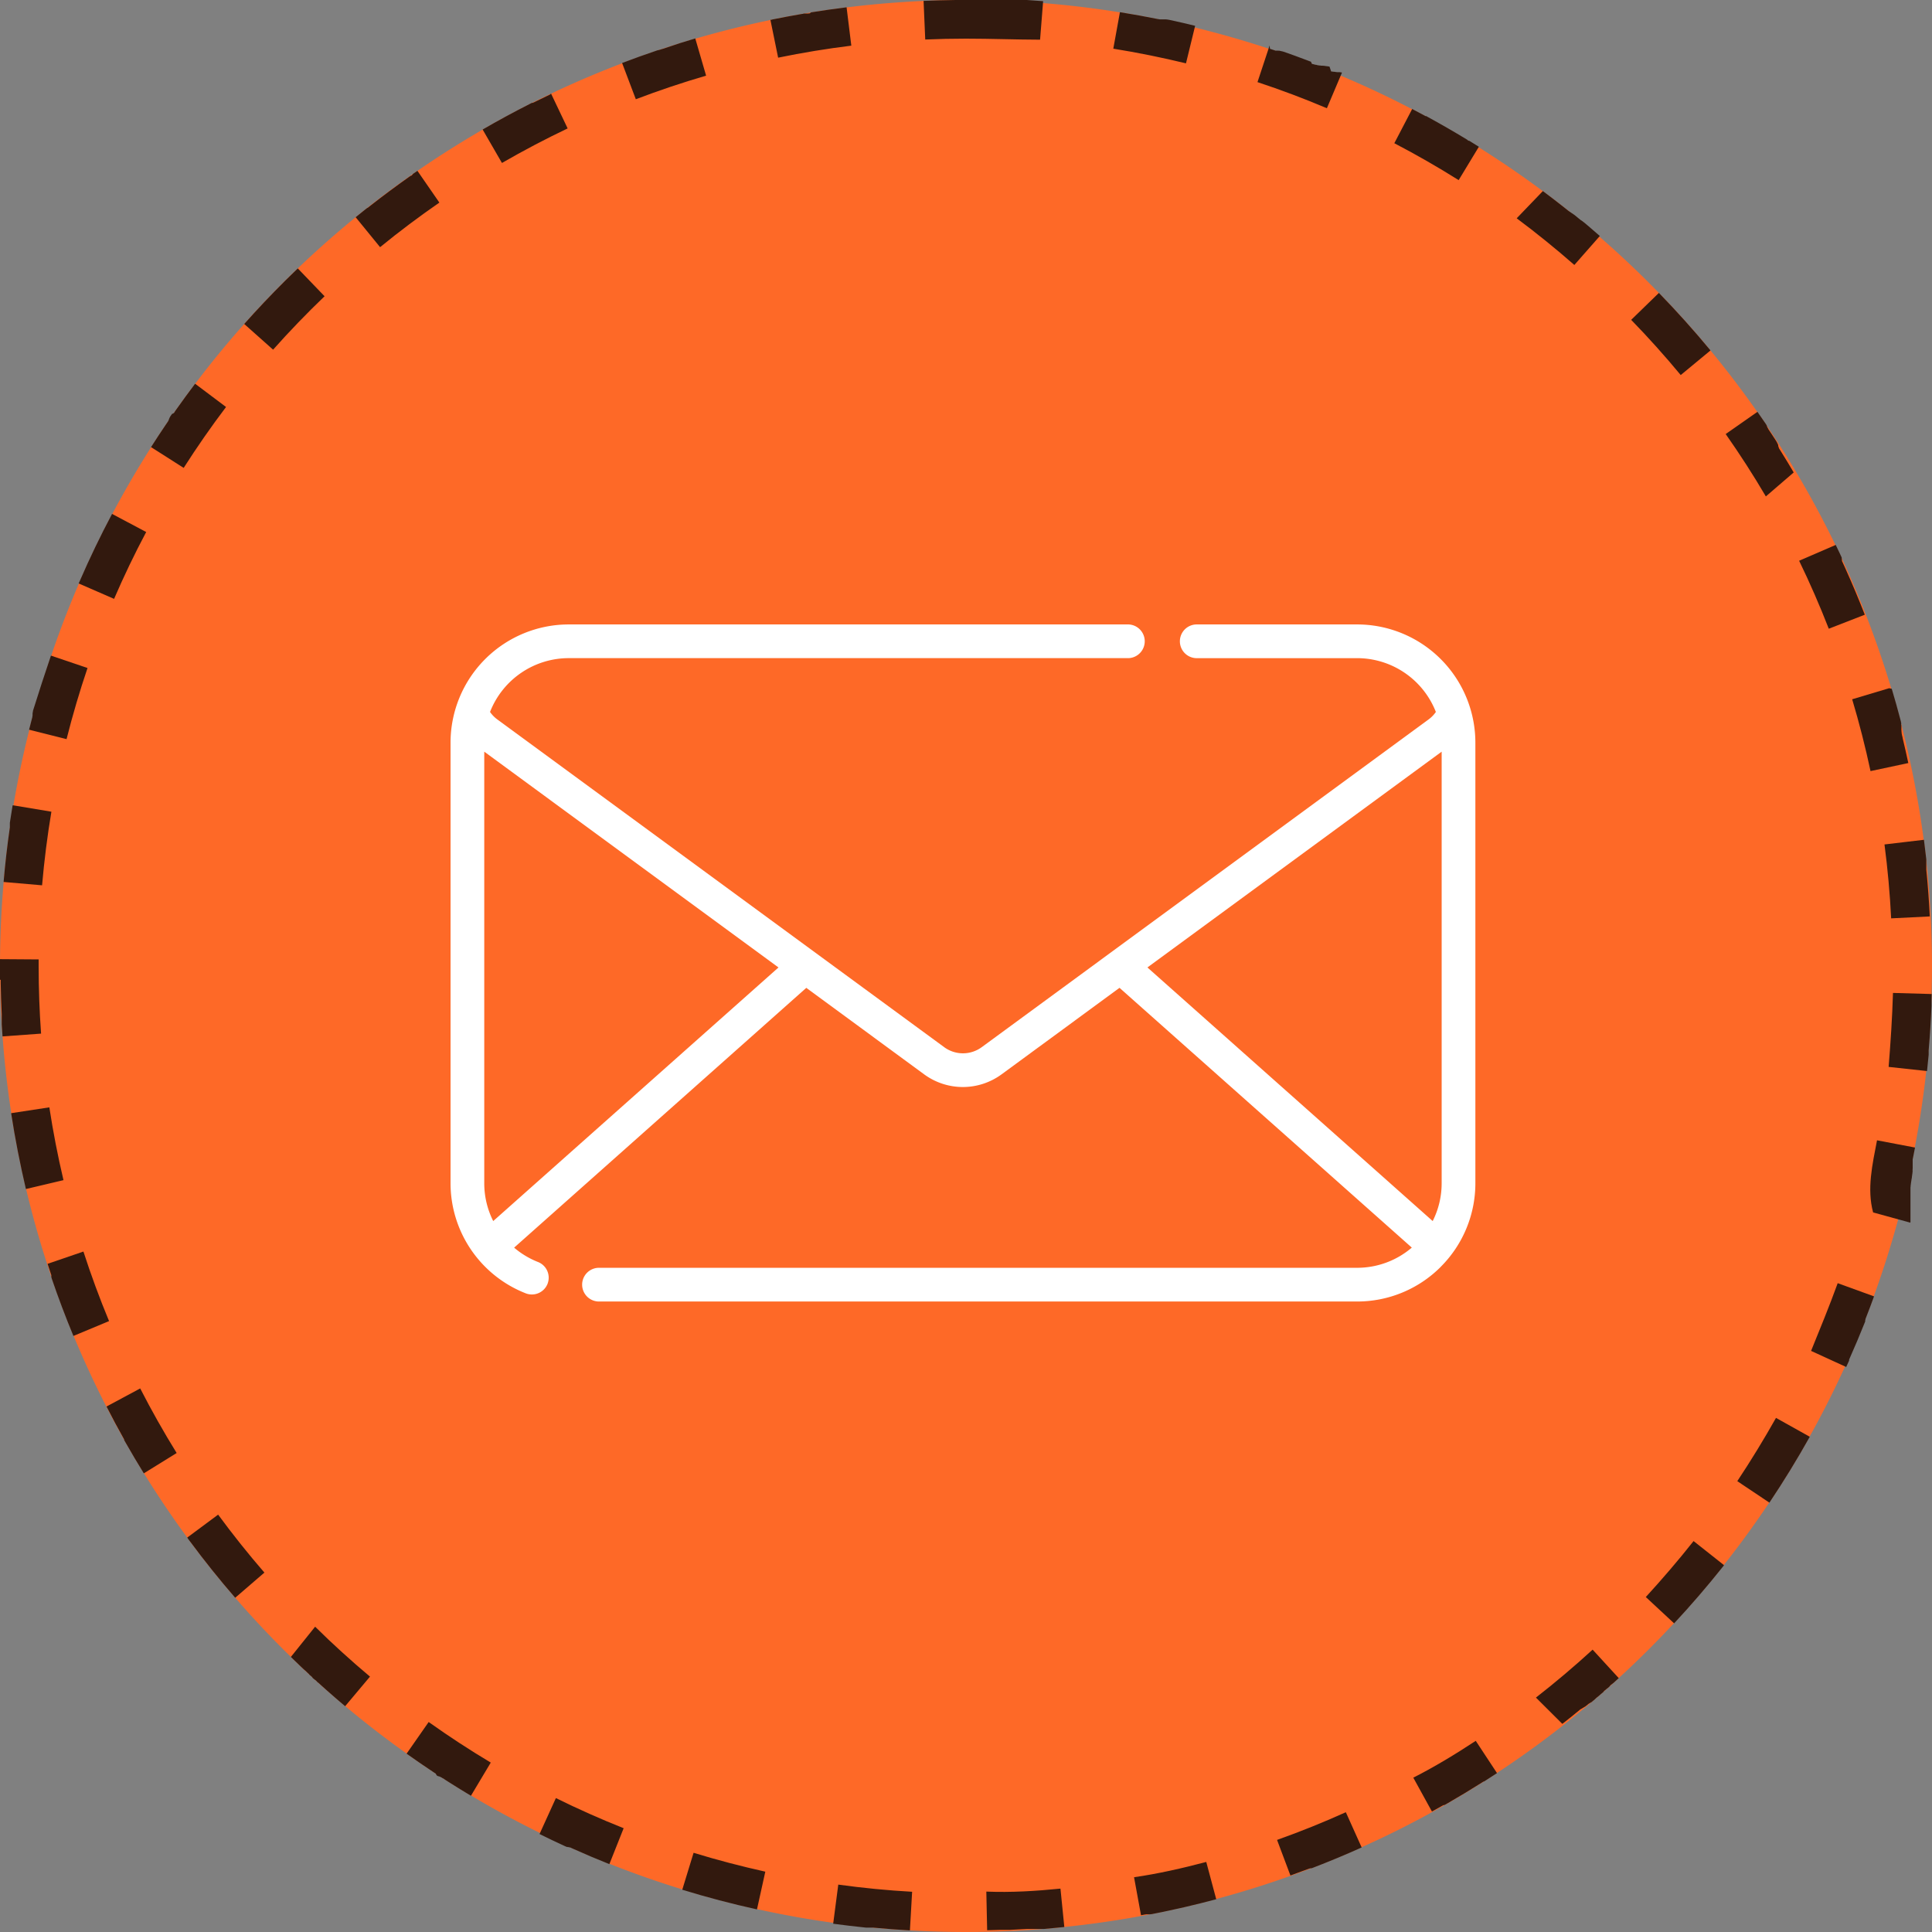
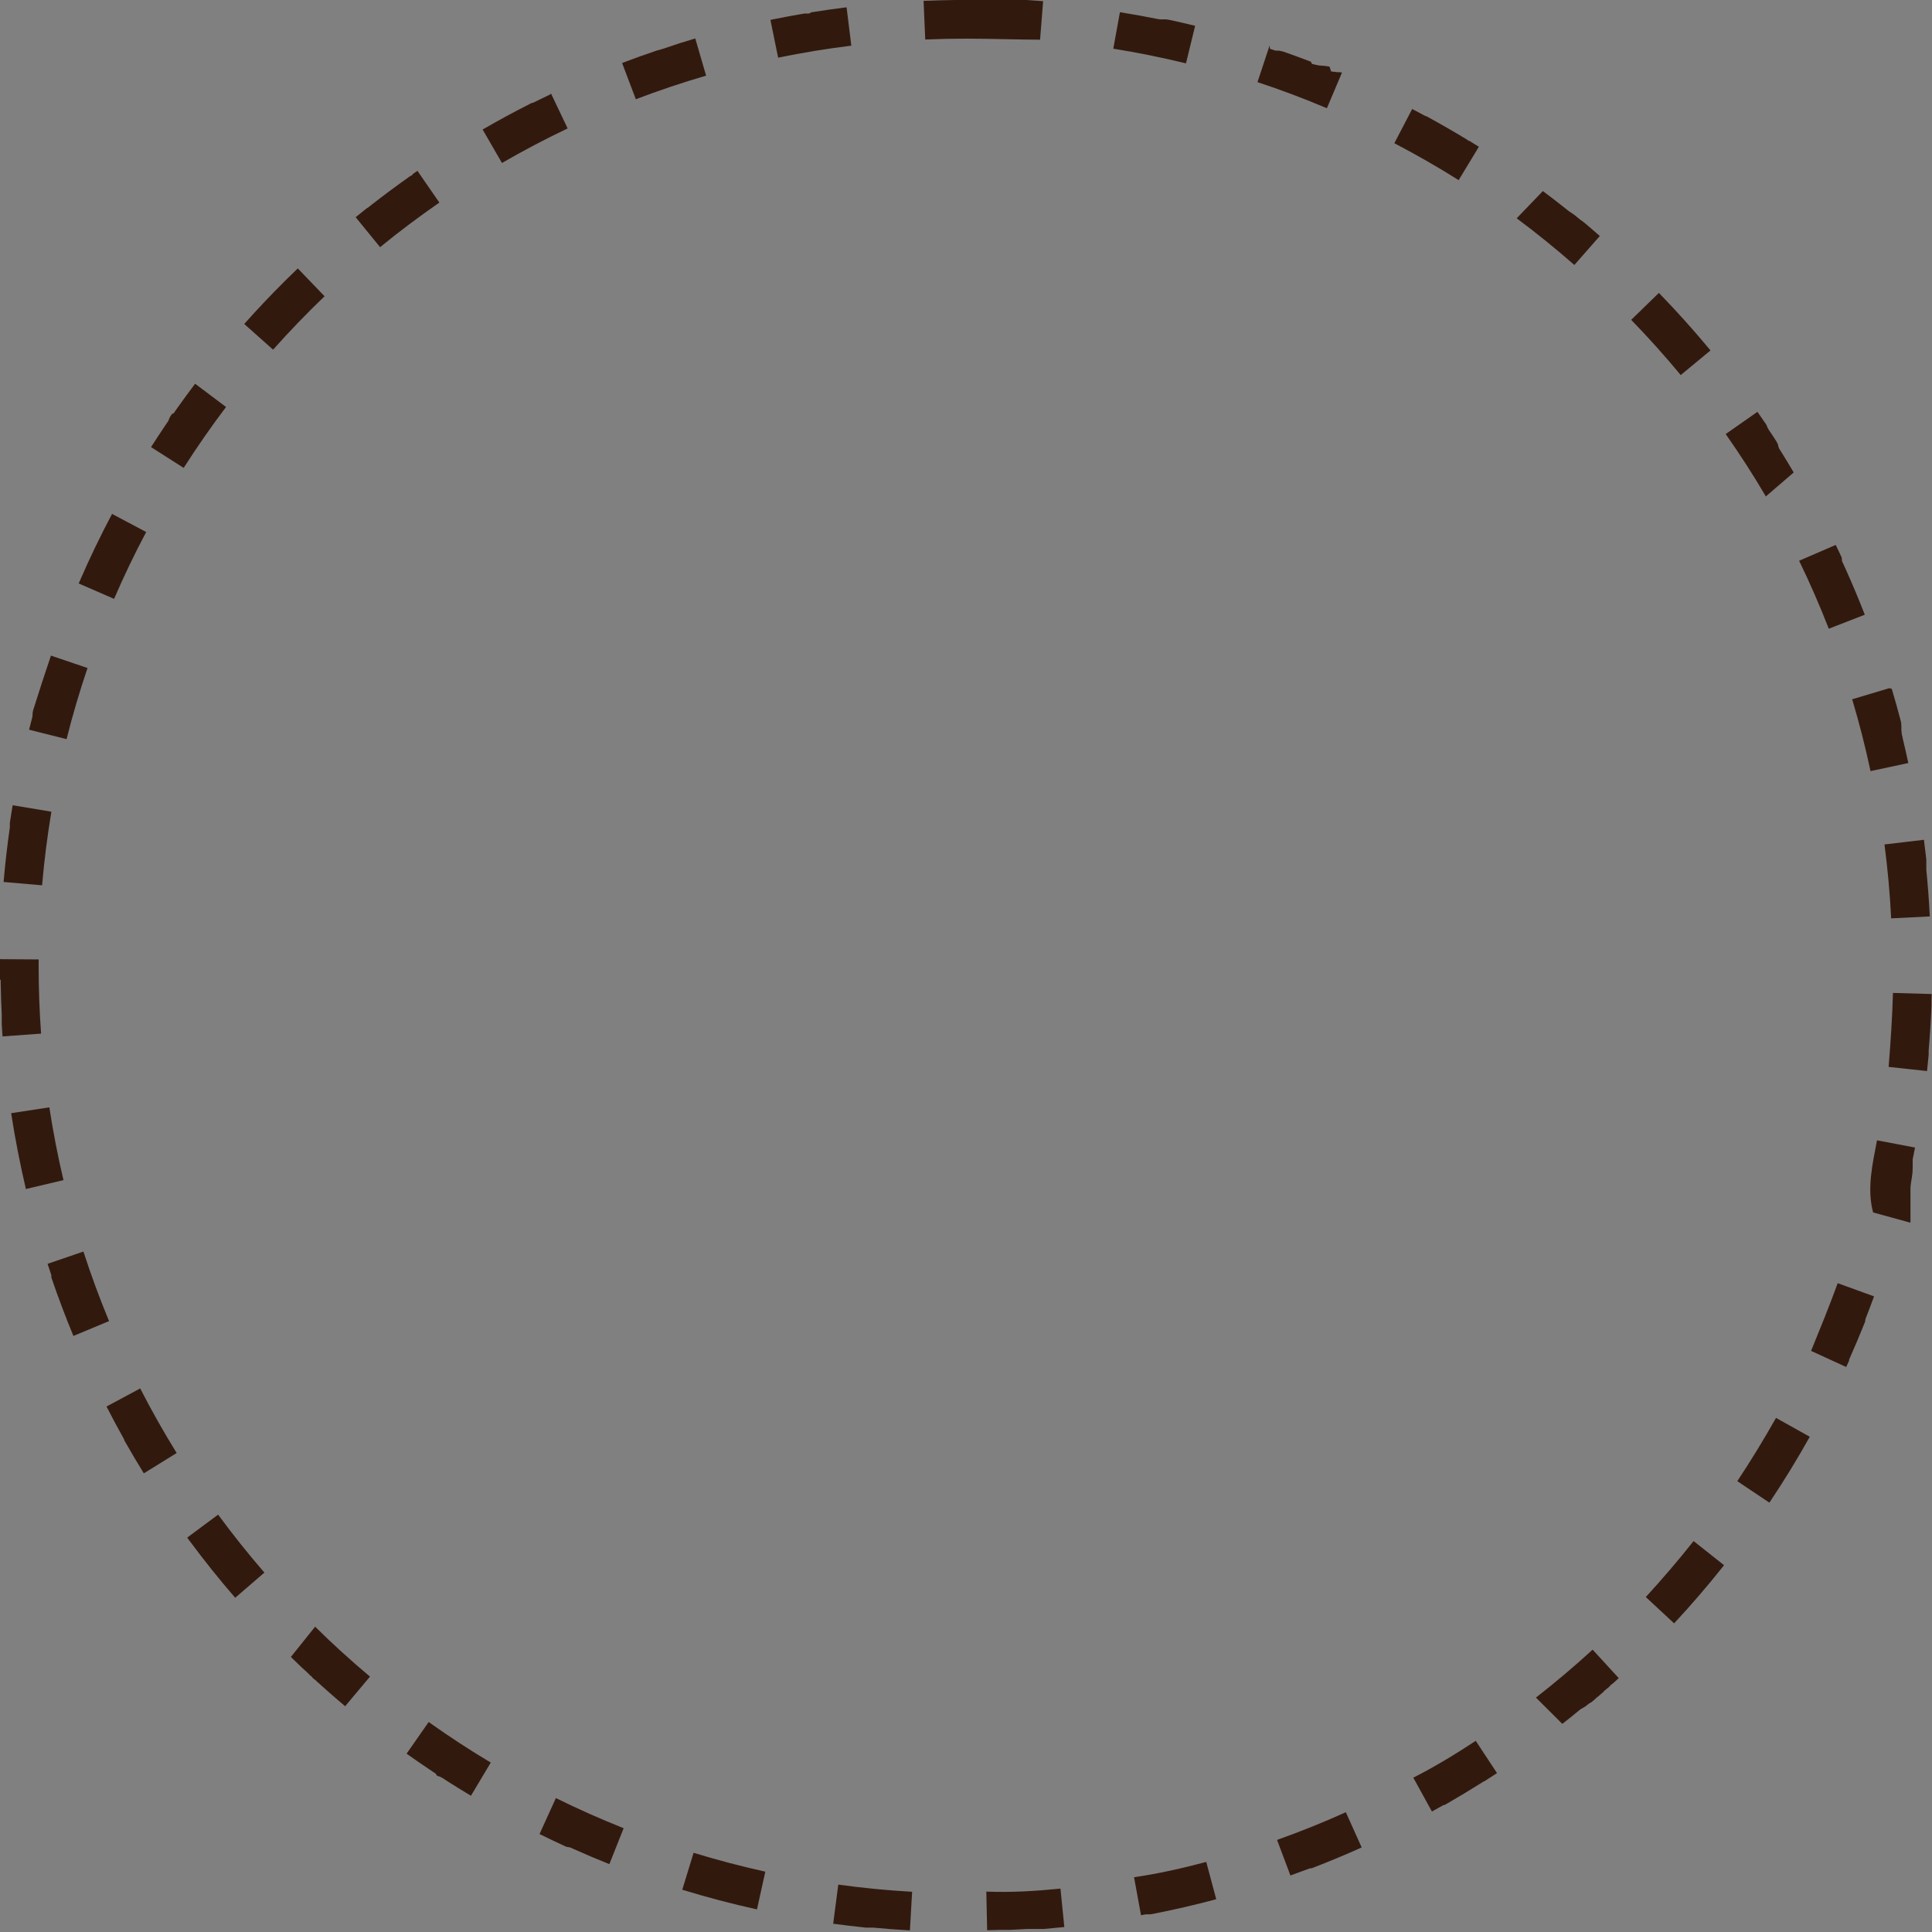
<svg xmlns="http://www.w3.org/2000/svg" width="100" height="100" viewBox="0 0 100 100">
  <rect x="0" y="0" width="100" height="100" fill="#808080" stroke="none" />
  <g id="グループ_733" data-name="グループ 733" transform="translate(-925.992 -1127)">
-     <path id="パス_9674" data-name="パス 9674" d="M50,0A50,50,0,1,1,0,50,50,50,0,0,1,50,0Z" transform="translate(925.992 1127)" fill="#fe6927" />
    <path id="パス_9674_-_アウトライン" data-name="パス 9674 - アウトライン" d="M50,0h1.618l.047,0h.154l.062,0h0l.06,0h.017l.046,0h.033l.044,0H52.1l.059,0h.019l.044,0h.019l.062,0h.016l.043,0H52.4l.048,0h.016l.046,0h.033l.046,0H52.6l.044,0h.382l.041,0h.021l.059,0h0q.423.026.845.06l-.158,1.994C52.57,2.051,51.279,2,50,2V0Zm7.967.631q1,.161,1.994.361h0l.017,0h0l.055.011h0l.014,0,.019,0h0l.018,0h0l.015,0,.018,0,.018,0h.005l.017,0,.018,0,.017,0,.017,0,.008,0,.016,0,.017,0,.017,0,.017,0,.018,0,.016,0,.017,0,.017,0h.006l.039.008.015,0,.017,0h0l.057.012h0l.014,0h0l.06.013h0q.655.141,1.3.3l-.474,1.943c-1.237-.3-2.5-.557-3.762-.759L57.967.631Zm7.764,1.894.214.071h0l.016.005h0L66,2.615h0l.015.005.005,0,.011,0,.007,0,.011,0,.006,0,.013,0,.006,0,.014,0,.006,0,.01,0,.008,0,.009,0,.008,0,.009,0,.008,0,.015.005.009,0,.007,0,.01,0,.007,0,.009,0,.007,0,.009,0,.006,0,.036.012,0,0,.012,0h0l.013,0h0l.042.015h0l.013,0h0l.013,0h0l.058.02h0l.014,0h0q.606.211,1.2.437h0l.087.033h0l.072.027h0l.014.005h0l.056.021h0L67.9,3.3h0l.014.005h0l.043.016h0l.012,0h0l.012,0h0l.055.021h0l.012,0,0,0,.011,0,0,0,.037.014,0,0,.011,0,0,0,.01,0,.006,0,.011,0h0l.038.015.006,0,.01,0,0,0,.011,0,0,0,.036.014,0,0,.01,0,.006,0,.01,0,.006,0,.009,0,.006,0,.02.008,0,0,.01,0,.006,0,.009,0,.007,0,.009,0,.007,0,.009,0,.015.006.007,0,.01,0,.008,0,.008,0,.008,0,.008,0,.008,0,.011,0,.008,0,.013.005.007,0,.01,0,.007,0,.009,0,.007,0,.011,0,.005,0,.016.006.005,0,.011,0,.007,0,.01,0,.007,0,.01,0,.007,0,.014.006h0l.016.007,0,0,.011,0,.007,0,.01,0,.006,0,.012,0,0,0,.016.007,0,0,.012,0,.006,0,.011,0,.005,0,.012,0,0,0,.016.006h0l.016.006.006,0,.011,0,.006,0,.011,0,.006,0,.012,0,0,0L68.9,3.7l.005,0,.011,0,.006,0,.01,0,.006,0,.011,0,.005,0,.013.005.006,0,.014.006,0,0,.012,0,.005,0,.012,0,.005,0,.011,0,.005,0,.016.006.005,0,.011,0,.006,0,.01,0,.006,0,.01,0,.007,0,.016.006h0l.016.007.006,0,.01,0,.007,0,.009,0,.008,0,.01,0,.006,0,.015.006.006,0,.011,0,.006,0,.01,0,.007,0,.009,0,.007,0,.011,0,.01,0,.011,0,.008,0,.007,0,.009,0,.007,0,.009,0,.007,0,.009,0,0,0,.021.009.005,0,.01,0,.005,0,.01,0,.006,0,.01,0h0l.038.016h0l-.78,1.842c-1.174-.5-2.382-.952-3.592-1.352l.629-1.9Zm7.36,3.115c.193.1.384.2.576.305h0l.048.026,0,0,.012.007,0,0,.012.006,0,0L73.763,6l0,0,.015.008.006,0,.009,0,.008,0,.007,0,.009,0,0,0,.011.006h0l.038.021h0l.012.007h0l.013.007h0q1.03.562,2.03,1.17h0l.012.007h0L76,7.282l.006,0,.008,0,.007,0,.007,0,.009.005.006,0,.011.007.007,0,.012.007,0,0,.011.007,0,0,.011.007,0,0,.014.009h0l.032.02h0l.015.01h0l.015.009h0l.375.233L75.5,9.323c-1.08-.678-2.2-1.321-3.33-1.91l.925-1.773ZM79.858,9.89q.51.38,1.011.774h0l.146.116h0l.014.011h0l.043.034,0,0,.012.009,0,0,.011.009,0,0,.013.01h0l.014.012h0l.013.011,0,0,.01.008,0,0,.009.007,0,0,.011.009,0,0,.014.011,0,0,.01.008.005,0,.009.007,0,0,.01.008,0,0,.011.009,0,0,.013.011.005,0,.008.007.006,0,.007.006.007.005.007.006.007.005.007.005.007.005.013.01.006,0,.007.006.007.006.006.005.007.005.007.006.007.005.008.006.005,0,.013.01.006,0,.008.006.007.005.006.005.007.006.006.005.007.006.006,0,.028.023,0,0,.009.007,0,0,.008.006.006,0,.008.007,0,0,.031.026,0,0,.009.007,0,0,.009.007,0,0,.009.007,0,0,.031.025,0,0,.009.008,0,0,.009.008,0,0,.044.036,0,0,.009.008,0,0,.009.008,0,0,.01.008h0l.034.028h0l.01.008,0,0,.009.007,0,0,.009.007h0l.032.026,0,0,.009.007,0,0,.009.007,0,0,.009.007,0,0,.03.025,0,0,.008.007.006,0,.007.006.006,0,.007.006.006.005.01.008.01.008.006,0,.008.006.006.005.007.006.007.006.007.006.006.005.009.008,0,0,.013.011,0,0,.009.007.005,0,.009.007,0,0,.01.008,0,0,.027.022,0,0,.01.009,0,0,.01.008,0,0,.011.009,0,0,.028.023h0l.012.011,0,0,.011.009,0,0,.012.01h0l.042.036h0l.013.011h0q.324.274.643.555l-1.319,1.5c-.959-.841-1.963-1.654-2.984-2.416Zm6.007,5.271q1.393,1.434,2.67,2.977l-1.541,1.275c-.813-.982-1.676-1.944-2.564-2.858l1.434-1.394Zm5.1,6.156q.121.172.24.346h0l.043.063,0,0,.008.011,0,0,.008.011h0l.034.05v0l.008.011,0,0,.007.011v0l.025.036h0l.007.01,0,0,.007.01,0,0,.007.01,0,0,.023.034,0,0,.006.009,0,0,.006.009,0,0,.006.009,0,0,.021.032,0,0,.006.009,0,.005.006.009,0,0,.006.009,0,.005.011.016,0,.006.005.008,0,.006.005.008,0,.007,0,.007.005.008,0,.006.008.012,0,0,.008.012,0,.006.006.008,0,.006.006.009,0,.005.007.01,0,0,.008.012,0,0,.008.013,0,0,.007.01,0,.006.006.009,0,.005.006.01,0,0,.01.014h0l.009.014,0,0,.007.011,0,0,.008.011,0,0,.009.013v0l.01.015h0l.01.015,0,0,.007.011,0,0,.007.011,0,0,.009.013v0l.01.015h0l.009.014,0,0,.007.011,0,0,.008.011,0,0,.009.014h0l.01.015v0l.009.013,0,0,.008.012,0,0,.008.012,0,0,.02.031h0l.01.015,0,0,.008.012,0,0,.008.012,0,0,.02.03h0l.009.014v0l.008.013,0,0,.009.013h0l.02.031h0l.009.013,0,0,.007.011,0,0,.008.012,0,0,.02.03v0l.008.013,0,0,.008.012,0,0,.008.013,0,0,.02.03v0l.008.013,0,0,.008.012,0,0,.008.013,0,0,.019.03,0,0,.007.011,0,0,.006.01,0,.006.007.01,0,0,.009.015,0,0,.008.012,0,.005.006.009,0,.006.006.009,0,.005.007.011,0,0,.009.014,0,0,.007.01,0,.006.006.009,0,.006.006.009,0,.006.006.009,0,.006.009.014,0,.007,0,.008,0,.007,0,.007,0,.008,0,.007,0,.007,0,.007.011.017,0,0,.005.008,0,.006.005.008,0,.007,0,.008,0,.006.005.009,0,.006.009.014,0,.008.006.009,0,.005.006.01,0,0,.006.01,0,0,.006.01,0,0,.023.036v0l.007.011,0,0,.007.011h0l.041.065h0l.049.079h0q.313.5.615,1.017L91.4,25.695c-.646-1.1-1.345-2.184-2.078-3.229Zm4.052,6.888q.109.224.215.45h0l.033.07h0l.006.014h0l.026.055h0l.006.013v0l.006.012v0l.018.039v0l0,.011,0,.006,0,.009,0,.006,0,.01,0,.006.008.017,0,.007,0,.008,0,.008,0,.008,0,.008,0,.008,0,.009,0,.006.006.013,0,.008,0,.011,0,.006,0,.01,0,.006.005.011,0,0,.006.013v0l.008.017h0l.007.015,0,0,.006.012,0,0,.006.012,0,0,.015.032v0l.006.014v0l.006.014v0l.023.05v0l.007.015v0l.007.015h0l.023.051v0l.007.015v0l.007.016h0l.015.034v0l.007.015v0l.007.016h0l.031.069h0q.52,1.156.982,2.343l-1.864.725c-.462-1.187-.978-2.371-1.535-3.518Zm2.9,7.447c.161.539.313,1.08.456,1.626h0l.019.073v0l0,.016v0l.014.054v0l0,.014v0l0,.016v0l0,.018h0l0,.016v.006l0,.013v0l0,.014v0l.009.035v.005l0,.012V37.6l0,.012v.006l0,.017h0l0,.017,0,.007,0,.01,0,.008,0,.009,0,.008,0,.011,0,.009,0,.013,0,.01,0,.007,0,.009,0,.008,0,.009,0,.008,0,.009v0l.005.021,0,.008,0,.01,0,.007,0,.01,0,.007,0,.01v0l.006.024v.005l0,.011v.005l0,.011v0l0,.012v0l.007.028h0l0,.013v0l0,.012v0l.014.055v0l0,.012v0l.018.074h0l.018.075h0l0,.015h0l.014.06h0q.146.609.277,1.223l-1.956.417c-.266-1.247-.585-2.5-.95-3.718l1.916-.573Zm1.666,7.816q.062.477.115.956h0l.007.06v.033h0l0,.028v.037l0,.037v.189l0,.018v0l0,.016v.024l0,.015v0l0,.018v0l0,.016v0l0,.017v0l0,.039h0l0,.018v0l0,.019h0q.119,1.2.181,2.426l-2,.1c-.064-1.276-.18-2.563-.345-3.825Zm-1.6,7.926,2,.057c0,.107-.006.213-.01.32v.246h0l0,.046h0v.015h0q-.046,1.122-.141,2.232h0l-.005.06v.021l0,.038v.111l0,.038h0l0,.019v0c-.026.282-.054.561-.084.841l-1.988-.215C97.856,53.961,97.944,52.672,97.98,51.394Zm-.827,7.629,1.965.374c-.036.188-.073.378-.111.565h0L99,60h0l0,.018v0l0,.016v0l0,.017h0l0,.018v0l0,.015v0l0,.013v0l0,.017h0l0,.018v0l0,.014v.005l0,.013v.005l0,.013v0l0,.017v0l0,.013v.005l0,.012v.006l0,.012v.005l0,.017v0l0,.013v.007l0,.011v.007l0,.011v.006l0,.014,0,.008,0,.012,0,.007,0,.01,0,.008,0,.009,0,.008,0,.009,0,.016,0,.008,0,.01,0,.007,0,.01,0,.008,0,.01v.005l-.005.024v0l0,.011v.006l0,.01v.007l0,.01V60.6l0,.022v0l0,.011v.006l0,.011v.006l0,.011v0l-.009.04v0l0,.011v.005l0,.011v.005l-.009.039v0l0,.012v.005l0,.012v0l-.009.039v0l0,.011v.005l0,.011v0l-.009.042h0l0,.012v0l0,.012v0l0,.013h0l-.01.043v0l0,.012v0l-.013.056v0l0,.012v0l0,.013h0l-.01.042v0l0,.012v0l0,.013v0l-.01.041v0l0,.013v0l0,.013v0l-.009.04v0l0,.011v.006l0,.011v0l-.009.039v0l0,.012v0l0,.012v0l0,.012h0l-.006.027v0l0,.012v0l0,.012v.005l0,.011v0l-.006.025v0l0,.011v.006l0,.011,0,.007,0,.01v.006l0,.02v.006l0,.01,0,.007,0,.01,0,.007,0,.01,0,.007,0,.015,0,.01,0,.009,0,.007,0,.01,0,.007,0,.01,0,.007,0,.011,0,.014,0,.009,0,.008,0,.009,0,.008,0,.009,0,.009,0,.009,0,.015,0,.01,0,.007,0,.01,0,.007,0,.009,0,.008,0,.009,0,.013,0,.01,0,.01,0,.009,0,.008,0,.009,0,.009,0,.009,0,.012,0,.01,0,.01,0,.009,0,.009,0,.007,0,.01,0,.007,0,.014V62.1l0,.014,0,.007,0,.01,0,.007,0,.01,0,.008,0,.011,0,.007,0,.015,0,.008,0,.01,0,.007,0,.01,0,.008,0,.011v.006l0,.016,0,.007,0,.011,0,.007,0,.011,0,.007,0,.013v0l0,.017v.006l0,.012v.006l0,.012,0,.006,0,.013v0l0,.017v.006l0,.011,0,.006,0,.011,0,.007,0,.011v.006l0,.014,0,.009,0,.01,0,.007,0,.01,0,.008,0,.011,0,.006,0,.017v0l0,.015v.005l0,.012,0,.006,0,.011,0,.006,0,.013,0,.007,0,.014v.006l0,.011,0,.007,0,.012V62.7l0,.014v0l0,.017v.005l0,.012,0,.007,0,.011,0,.007,0,.012V62.8l0,.017v0l0,.013,0,.006,0,.011,0,.006,0,.013v0l0,.017v.005l0,.012,0,.006,0,.011,0,.006,0,.012,0,.006,0,.016,0,.006,0,.011,0,.008,0,.01,0,.008,0,.009,0,.008,0,.014,0,.008,0,.01,0,.008,0,.009,0,.009,0,.008,0,.01,0,.006,0,.018,0,.007,0,.01,0,.007,0,.009,0,.007,0,.009,0,.008,0,.018,0,.006,0,.01,0,.006,0,.01,0,.007,0,.01,0,.005-.006.02v.005l0,.01v.005l-1.928-.53C96.623,61.533,96.915,60.275,97.154,59.023Zm-2.034,7.395L97,67.1q-.214.588-.442,1.169l0,0,0,.011,0,0,0,.012v0l-.015.037,0,.005,0,.01,0,.007,0,.009,0,.008,0,.007,0,.012,0,.006-.005.014,0,0-.005.013,0,0-.005.013v0l-.006.016h0l-.014.035h0l-.007.017h0q-.353.885-.739,1.752v0l-.006.014v0l-.007.016h0l-.008.017h0l-.007.016v0l-.006.013,0,.005-.005.012,0,0-.006.014v0l-.007.015,0,.008,0,.008,0,.009,0,.006,0,.009,0,.007-.023.051v0l-.006.013h0l-.122.269-1.818-.833C94.194,68.809,94.684,67.615,95.119,66.418Zm-3.194,6.973,1.746.976q-.978,1.749-2.09,3.41l-1.662-1.112C90.628,75.6,91.3,74.5,91.925,73.391Zm-4.267,6.376,1.568,1.241,0,0,0,.006-.006.008,0,.006,0,.006-.012.015,0,0-.007.009,0,0-.008.01,0,0-.008.01h0l-.039.048h0l-.009.012h0q-1.189,1.491-2.488,2.887l-1.465-1.362C86.025,81.747,86.867,80.767,87.658,79.767Zm-5.226,5.619,1.352,1.474-.054.049h0l-.054.049,0,0-.011.01,0,0-.013.012h0l-.027.024,0,0-.01.009,0,0-.011.01,0,0-.012.011h0l-.013.012h0l-.012.011,0,0-.009.008,0,0-.009.008,0,0-.01.009,0,0-.013.012,0,0-.011.01,0,0-.009.008,0,0-.009.008-.005,0-.009.008,0,0-.013.011,0,0-.01.009,0,0-.008.007-.006.005-.007.006-.006.005-.008.007-.005,0-.012.011-.005,0-.007.007-.006.005-.007.006-.005,0-.007.007-.006.005L83.3,87.3,83.3,87.3l-.008.007-.011.01-.006.006-.006.006-.006.005-.007.006-.006.005-.007.006-.006.006-.007.006-.009.008-.01.009-.005,0-.008.007-.005,0-.008.007,0,0-.008.007,0,0-.028.025-.006.005-.007.006-.006.005-.007.006-.006.005-.007.006-.006.005-.007.006-.008.007-.011.01-.006.005-.007.006-.006,0-.007.006-.006.005-.007.006-.005,0L83,87.567l0,0-.008.007,0,0-.008.007,0,0-.008.007,0,0-.029.026,0,0-.008.007,0,0-.008.007,0,0-.008.007,0,0-.027.024-.005,0-.008.007,0,0-.008.007,0,0-.008.007,0,0-.029.026,0,0-.009.008,0,0-.008.007,0,0-.009.008,0,0-.032.028,0,0-.009.008,0,0-.009.008,0,0-.008.007,0,0-.029.025,0,0-.008.007,0,0-.008.007-.005,0-.008.007,0,0-.028.024-.005,0-.008.007,0,0-.008.007,0,0-.008.007,0,0L82.5,88l0,0-.009.008,0,0-.008.007-.005,0-.008.007,0,0-.029.025,0,0-.008.007,0,0-.008.007,0,0-.008.007,0,0-.029.025,0,0-.008.007-.005,0-.007.006-.006,0-.007.006-.005,0-.014.012-.005,0-.007.006-.007.006-.007.006-.006,0-.008.007-.005,0-.008.007-.006,0-.027.023-.006,0-.007.006-.006,0-.007.006-.007.006-.006.005-.007.006-.025.021-.007.006-.006.005-.007.006-.006.005-.007.006-.006.005-.008.007,0,0-.013.011-.006,0-.008.006-.006.005-.007.006-.006.005-.007.006-.007.006-.007.006-.006.005-.013.011-.005,0-.008.007-.005,0-.008.006-.006,0-.008.007-.005,0-.009.007,0,0-.013.011-.006,0-.008.006-.006.005-.008.006-.006,0-.008.007-.005,0-.009.007,0,0-.013.011-.005,0-.008.007-.006,0-.007.006-.006.005-.008.006-.006,0-.008.007-.005,0-.013.01-.006,0-.008.007-.005,0-.008.007-.005,0-.009.007,0,0-.011.009,0,0-.013.011,0,0-.01.009,0,0-.009.008,0,0-.009.008,0,0-.013.011h0l-.014.011,0,0-.011.009,0,0-.01.008,0,0-.011.009,0,0-.027.022,0,0-.011.009,0,0-.01.008,0,0-.012.01h0l-.029.023h0l-.014.011,0,0-.011.009,0,0-.012.01,0,0-.028.023h0l-.013.011h0l-.012.01,0,0-.012.01h0l-.042.034,0,0-.011.009,0,0-.013.01h0l-.028.023h0l-.013.011h0l-.013.01,0,0-.013.011h0l-.043.035h0l-.013.01h0l-.014.011h0l-.044.035h0l-.014.011h0l-.058.046h0l-.073.058h0l-.014.011h0l-.073.058h0l-.014.011h0l-.058.046h0l-.059.046h0l-.02.016L79.5,87.867C80.506,87.083,81.492,86.249,82.432,85.387Zm-6.05,4.72,1.1,1.67q-.293.193-.589.382h0l-.013.008h0l-.038.025h0l-.01.006,0,0-.009.006-.006,0-.008.005-.007,0-.007,0-.013.008,0,0-.011.007-.005,0-.011.007,0,0-.011.007,0,0-.014.009h0l-.047.03h0q-.884.558-1.791,1.08h0l-.015.009h0l-.048.027h0l-.013.007,0,0-.011.007,0,0-.011.006-.005,0-.015.008,0,0-.012.007-.006,0-.01.005-.006,0-.008,0-.008,0-.007,0-.008,0,0,0-.02.011,0,0-.01.006,0,0-.011.006,0,0-.011.006h0l-.052.029h0q-.245.138-.492.274l-.964-1.752C74.211,91.476,75.317,90.809,76.382,90.107ZM69.66,93.8l.82,1.824q-1.257.565-2.55,1.062h0l-.013.005h0l-.013,0h0l-.013.005h0l-.024.009,0,0-.009,0-.007,0-.008,0-.009,0-.007,0-.01,0-.006,0-.016.006h0l-.014.005,0,0-.013,0h0c-.324.123-.648.242-.976.359L66.1,95.234C67.3,94.807,68.5,94.325,69.66,93.8Zm-7.225,2.572.517,1.932q-1.625.435-3.294.762h0l-.056.011h0l-.016,0h0l-.018,0h0l-.036.007-.018,0-.018,0h-.006l-.017,0-.018,0-.017,0-.018,0-.016,0-.019,0-.017,0-.018,0-.017,0h0l-.044.008-.016,0h0l-.215.04-.36-1.967C59.944,96.986,61.2,96.7,62.434,96.374Zm-7.546,1.38.2,1.99q-.524.053-1.052.1h0l-.061,0h0l-.059,0H53.9l-.044,0h-.035l-.044,0h-.1l-.025,0h-.057l-.022,0h-.037l-.042,0h-.1l-.042,0h-.04l-.039,0h-.019l-.041,0h-.04c-.305.019-.61.035-.917.049l-.061,0h-.019l-.06,0h-.02l-.041,0H51.8l-.044,0h-.017q-.322.011-.644.018l-.043-2C52.333,97.961,53.623,97.882,54.889,97.754Zm-11.5-.205c1.261.174,2.547.3,3.822.371l-.114,2q-.927-.053-1.846-.14h0l-.061-.006h-.033l-.028,0h0l-.018,0-.018,0-.016,0-.027,0-.018,0-.019,0-.024,0-.018,0-.019,0-.021,0-.021,0-.018,0-.021,0h0l-.038,0-.019,0h0q-.849-.088-1.689-.2ZM35.9,95.9c1.218.374,2.467.7,3.712.977l-.431,1.953q-1.963-.433-3.867-1.018Zm-7.127-2.832c1.143.565,2.323,1.089,3.507,1.56l-.739,1.859q-.954-.379-1.889-.8h0l-.013-.006h0l-.013-.006h0l-.055-.025h0l-.012-.006h0l-.012-.005h0l-.039-.017h0l-.011,0,0,0-.01,0-.006,0-.01,0,0,0-.035-.016-.006,0-.009,0-.007,0-.009,0-.008,0-.007,0-.013-.006-.006,0-.012-.006-.006,0-.01,0-.006,0-.011,0,0,0-.013-.006h0l-.017-.008h0l-.016-.007h0l-.015-.007h0l-.016-.007h0l-.051-.023h0l-.015-.007h0q-.634-.291-1.257-.6Zm-6.585-3.937c1.039.74,2.12,1.447,3.214,2.1l-1.026,1.717q-.577-.345-1.145-.706h0l-.012-.008h0l-.012-.008h0l-.039-.025h0l-.011-.007,0,0-.011-.007h0l-.012-.007h0l-.037-.024h0l-.011-.007,0,0-.011-.007h0l-.05-.032h0L23,92.089l0,0-.01-.006,0,0-.01-.007,0,0-.021-.014,0,0-.01-.006,0,0-.009-.006-.005,0-.009-.006-.005,0-.009-.006-.006,0-.017-.011,0,0L22.854,92l-.006,0-.008-.005-.006,0-.009-.006,0,0-.01-.006h0l-.02-.013-.005,0-.008-.005-.006,0-.008-.006-.006,0-.008-.005-.006,0-.008-.005-.006,0-.015-.01-.007,0-.008,0-.007,0-.007,0-.007,0-.008-.005-.005,0-.009-.006,0,0-.018-.012-.006,0-.009-.006,0,0-.01-.006,0,0-.01-.006,0,0L22.55,91.8h0l-.012-.008,0,0-.011-.007,0,0-.049-.032h0l-.011-.007,0,0-.011-.007h0l-.051-.034h0l-.012-.008h0l-.012-.008h0q-.676-.449-1.336-.919Zm-5.877-4.934c.908.9,1.864,1.765,2.84,2.584l-1.286,1.532q-.469-.394-.927-.8h0l-.083-.074,0,0-.012-.011,0,0-.013-.012h0l-.028-.025h0l-.012-.011h0l-.012-.011,0,0-.054-.048,0,0L16.7,87.3l0,0-.013-.011h0l-.027-.024,0,0-.011-.01,0,0-.011-.01,0,0-.011-.01,0,0-.013-.012h0l-.012-.011,0,0-.01-.009,0,0-.009-.008,0,0-.011-.01,0,0-.026-.024,0,0-.009-.009,0,0-.009-.008,0,0-.009-.008,0,0-.013-.012,0,0-.011-.01,0,0-.009-.008-.005,0-.008-.007,0,0-.009-.008,0,0-.013-.011,0,0-.009-.008-.005,0L16.369,87l0,0-.009-.008,0,0-.009-.009,0,0-.013-.011,0,0-.009-.008,0,0-.008-.007-.005,0-.008-.007-.005,0-.008-.007,0,0-.012-.011,0,0-.009-.008-.006-.005-.007-.007-.005,0-.007-.007-.006-.005-.008-.007,0,0-.012-.011,0,0-.01-.009-.005,0-.007-.006-.007-.006L16.15,86.8l-.006-.006-.007-.006-.006-.005-.01-.01-.007-.006-.007-.007-.006-.006-.007-.006-.005,0-.007-.007-.006-.005-.007-.007-.006-.005-.009-.009-.008-.007-.008-.007-.005,0-.007-.007-.006-.005-.008-.007,0,0L16,86.659l0,0-.012-.012,0,0-.008-.008-.006-.005-.007-.007-.006-.005-.007-.006-.007-.006-.006-.006-.006-.006-.009-.008-.008-.007-.008-.008,0,0-.007-.007-.006-.006-.007-.007-.005-.005-.008-.007,0,0-.012-.012,0,0-.009-.008-.005-.005-.007-.007,0,0-.008-.008,0,0-.008-.008,0,0-.01-.009-.007-.006-.008-.008,0,0-.008-.007-.005-.005-.008-.007-.005,0-.008-.007,0,0-.012-.012,0,0-.01-.009,0,0-.009-.008,0,0-.009-.008,0,0-.01-.009,0,0-.013-.012h0l-.012-.011,0,0-.01-.009,0,0-.008-.008,0,0-.009-.009,0,0-.013-.012h0l-.012-.012,0,0-.009-.008,0,0-.009-.008,0,0-.009-.009,0,0-.012-.011,0,0-.009-.009,0,0-.009-.008,0,0-.009-.008,0,0-.01-.01,0,0-.026-.025,0,0-.01-.01,0,0-.01-.009,0,0-.011-.01h0l-.026-.025h0l-.011-.011,0,0-.01-.01,0,0-.012-.012h0l-.026-.025,0,0-.011-.011h0l-.012-.012h0l-.04-.039h0l-.013-.012,0,0-.012-.011,0,0-.04-.038h0l-.013-.012h0l-.012-.012h0l-.053-.051h0l-.162-.159Zm-5.021-5.8c.755,1.027,1.56,2.037,2.395,3L12.174,82.7q-1.215-1.4-2.326-2.9h0l-.008-.011,0,0-.008-.01,0,0L9.8,79.739h0l-.007-.009,0-.005-.006-.008,0-.006L9.774,79.7,9.769,79.7l-.005-.007-.007-.009-.007-.009-.007-.009,0-.006-.007-.009,0-.005-.007-.01,0,0-.009-.012v0l-.029-.039ZM7.257,71.865C7.838,73,8.473,74.123,9.144,75.208l-1.7,1.052q-.494-.8-.958-1.617h0l-.008-.014v0l-.018-.032h0l-.008-.015,0,0-.006-.011,0,0-.006-.011,0,0-.008-.014v0l-.008-.015,0-.007,0-.008,0-.009,0-.006-.005-.009,0,0-.006-.01h0q-.467-.831-.9-1.681ZM4.318,64.78c.392,1.212.838,2.424,1.327,3.6L3.8,69.148q-.611-1.473-1.13-2.993h0l0-.014v0l-.014-.04v0l0-.01,0-.006,0-.01,0-.008,0-.008,0-.009,0-.009,0-.014v0l0-.013v0l0-.014v0c-.066-.2-.13-.389-.193-.585ZM2.554,57.316c.193,1.261.439,2.529.732,3.768l-1.946.46c-.3-1.289-.56-2.6-.763-3.926ZM0,49.646l2,.014q0,.17,0,.34c0,1.166.042,2.343.126,3.5l-1.995.144q-.022-.31-.041-.621h0l0-.04v-.329h0v-.02l0-.037v-.041h0v-.02l0-.038h0q-.04-.809-.054-1.624h0c0-.034,0-.067,0-.1h0v-.04h0v-.019H0v-.2H0v-.02H0v-.02c0-.013,0-.025,0-.038v-.082H0v-.1c0-.007,0-.01,0-.016v0c0-.007,0-.01,0-.017s0,0,0,0,0-.011,0-.018,0,0,0,0V50.16c0-.007,0-.012,0-.018V50.1H0c0-.007,0-.011,0-.018s0,0,0,0v-.041s0-.011,0-.014,0,0,0-.006V50H0q0-.011,0-.021v-.006q0-.008,0-.016s0,0,0-.006v-.021q0-.009,0-.018v0Q0,49.778,0,49.646Zm.687-7.962,1.973.33c-.21,1.255-.372,2.537-.482,3.809L.186,45.651q.12-1.4.316-2.768v0l.008-.058v0l0-.012V42.8l0-.011v-.007l0-.017v-.035l0-.011v-.006l0-.017v-.005l0-.013v-.005l0-.014v0l0-.017h0l0-.019h0l0-.018h0l0-.018h0q.067-.449.142-.9Zm1.949-7.75,1.894.642c-.409,1.207-.774,2.445-1.085,3.681l-1.94-.488c.055-.22.112-.439.17-.658h0l0-.017v0l0-.017h0l.01-.036v0l0-.014,0-.006,0-.012,0-.006,0-.013v0l0-.016,0-.008,0-.008,0-.009,0-.008,0-.009,0-.008.01-.036v0l0-.011v-.006l0-.011v0l.011-.04v0l0-.013v0l0-.014h0Q2.162,35.333,2.637,33.934ZM5.8,26.6l1.767.937c-.6,1.126-1.157,2.291-1.662,3.46L4.073,30.2l.021-.048v0l.007-.015h0l.03-.069h0Q4.9,28.294,5.8,26.6Zm4.3-6.737L11.7,21.066c-.77,1.017-1.507,2.078-2.193,3.152L7.818,23.142q.37-.58.756-1.15h0l.034-.05v0l.008-.011v0l.008-.012h0l.034-.05,0,0,.007-.011,0,0,.007-.01,0,0,.024-.035h0l.007-.01,0-.005.006-.008,0-.005.006-.009,0-.005.006-.009,0,0,.012-.018,0-.006.005-.008,0-.006.005-.008,0-.007,0-.007.005-.008,0-.007.009-.013,0-.005.006-.009,0-.006.006-.008,0-.006.006-.008,0-.006.006-.009,0-.005.01-.014,0,0,.008-.011,0-.005.006-.009,0-.006.007-.01,0,0,.009-.013h0l.011-.015h0l.01-.014,0,0,.008-.012,0,0,.009-.013v0l.031-.045h0l.009-.014v0L9,21.379H9l.032-.045v0l.009-.013,0,0L9.05,21.3v0l.032-.045h0l.01-.014h0l.043-.061h0Q9.61,20.51,10.1,19.86Zm5.313-5.97L16.8,15.334c-.921.882-1.817,1.812-2.665,2.765l-1.494-1.33q1.013-1.138,2.093-2.213h0l.01-.01,0,0,.009-.009,0,0,.009-.009,0,0,.012-.012.008-.008,0,0,.008-.008,0,0,.009-.008,0,0,.01-.01,0,0q.29-.287.584-.569Zm6.192-5.052,1.137,1.645c-1.048.725-2.081,1.5-3.069,2.307l-1.264-1.55c.151-.124.3-.244.454-.366l0,0,.012-.01,0,0,.013-.01h0l.028-.022,0,0,.011-.008,0,0,.01-.008,0,0,.011-.009,0,0,.014-.011h0L19,10.77l0,0,.009-.007.006,0,.008-.006.006,0,.008-.007.005,0,.012-.01.006-.005.008-.006.007-.006.006-.005.007-.005.006-.005.008-.006,0,0,.032-.025,0,0,.01-.008,0,0,.01-.008,0,0,.01-.008,0,0,.035-.027h0l.011-.009h0l.011-.009h0q.947-.74,1.93-1.435h0l.012-.009h0l.012-.008h0l.036-.026h0l.01-.007,0,0,.009-.006.005,0,.009-.006,0,0,.017-.012,0,0,.007-.005.007,0,.007,0,.008-.006.006,0,.009-.006,0,0,.013-.009h0L21.378,9h0l.014-.01h0l.014-.009h0l.014-.01h0l.183-.127Zm6.916-4,.86,1.806c-1.15.548-2.293,1.15-3.4,1.788l-1-1.731q1.187-.687,2.414-1.31h0l.013-.007h0l.013-.007h0l.053-.027,0,0,.011-.005,0,0,.011-.006,0,0,.034-.017.006,0,.009,0,.007,0,.008,0,.008,0,.007,0,.011-.006,0,0,.016-.008,0,0,.012-.006.006,0,.011-.005,0,0,.013-.006h0l.033-.016h0l.014-.007h0l.014-.007h0l.067-.033h0q.354-.176.711-.346Zm7.468-2.845.559,1.92c-1.223.356-2.447.767-3.638,1.221L32.2,3.261q.887-.338,1.789-.643h0l.059-.02h0l.013,0h0l.013,0h0l.056-.019h0l.014,0h0l.073-.024h0l.073-.024h0l.013,0h0l.058-.019h0Q35.178,2.226,35.991,1.989ZM43.819.378l.245,1.985c-1.267.156-2.541.365-3.788.622l-.4-1.959.014,0,.025-.005.018,0,.017,0h.006L39.992,1l.016,0h0l.014,0h0l.06-.012h0q.64-.129,1.285-.241h0l.152-.026h0l.013,0h0l.041-.007L41.6.7H41.6l.017,0,.026,0,.009,0h.008l.017,0,.019,0h.007l.017,0,.018,0,.018,0,.02,0h.005l.017,0,.018,0,.019,0h0l.037-.006h0l.018,0h0l.017,0h0L41.979.64h0q.914-.147,1.84-.262ZM50,0V2c-.7,0-1.411.015-2.11.045l-.086-2Q48.631.012,49.465,0H50Z" transform="translate(925.992 1127)" fill="#32190e" />
    <g id="グループ_732" data-name="グループ 732" transform="translate(949.312 1159.32)">
      <g id="グループ_52" data-name="グループ 52" transform="translate(0 0)">
-         <path id="パス_236" data-name="パス 236" d="M51.252,33.249a6.107,6.107,0,0,0,1.793-4.329V6.121A6.122,6.122,0,0,0,46.923,0H38.594a.873.873,0,0,0,0,1.745h8.329A4.378,4.378,0,0,1,51,4.53a1.64,1.64,0,0,1-.372.383L27.494,21.88a1.642,1.642,0,0,1-1.943,0L2.416,4.913a1.642,1.642,0,0,1-.372-.383A4.377,4.377,0,0,1,6.122,1.744H35.1A.873.873,0,0,0,35.1,0H6.122A6.122,6.122,0,0,0,0,6.121v22.8a6.124,6.124,0,0,0,3.891,5.7.873.873,0,0,0,1.131-.494c.009-.023.016-.046.023-.07A.872.872,0,0,0,4.527,33a4.374,4.374,0,0,1-1.236-.743L18.414,18.81l6.1,4.477a3.388,3.388,0,0,0,4.007,0l6.105-4.478L49.755,32.255A4.351,4.351,0,0,1,46.923,33.3H7.655a.873.873,0,0,0,0,1.745H46.923a6.106,6.106,0,0,0,4.329-1.793M2.209,30.881a4.35,4.35,0,0,1-.464-1.961V6.585l15.229,11.17ZM36.07,17.754,51.3,6.585V28.92a4.352,4.352,0,0,1-.464,1.961Z" transform="translate(0 0.001)" fill="#fff" />
-       </g>
+         </g>
    </g>
  </g>
</svg>